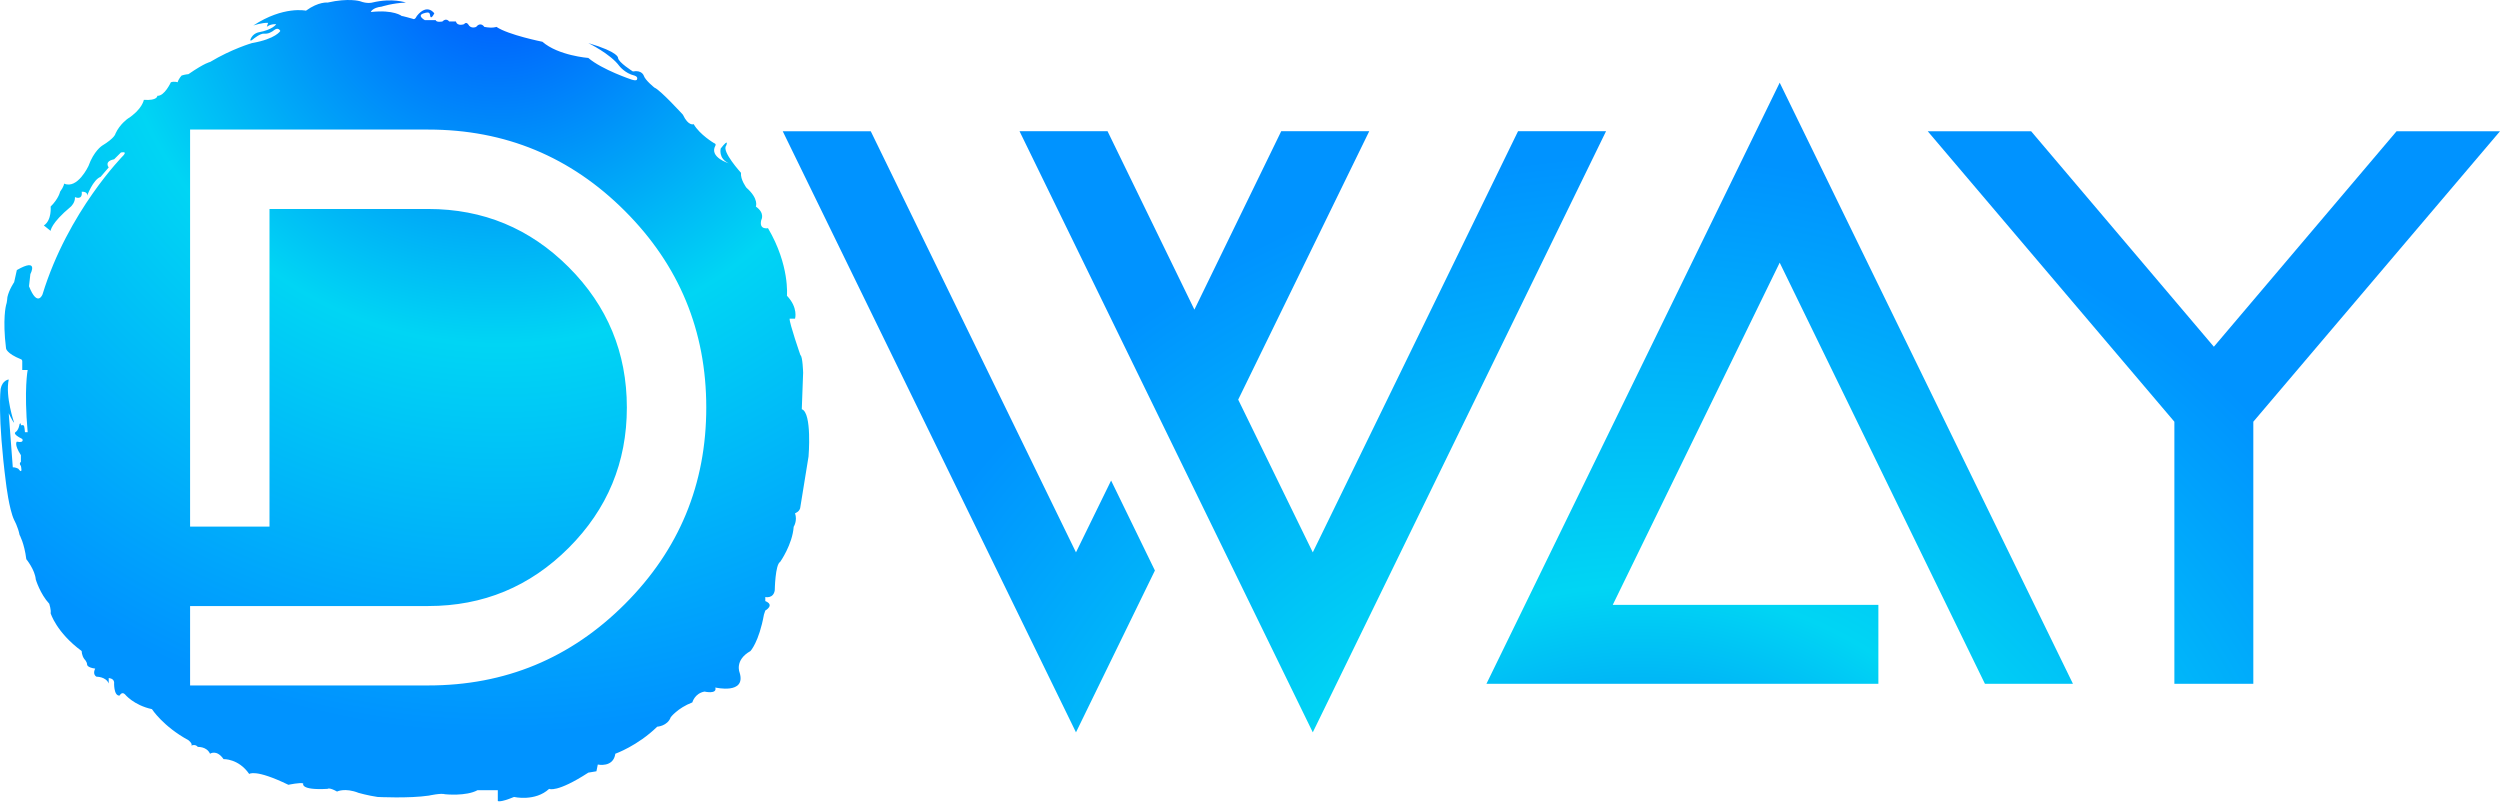
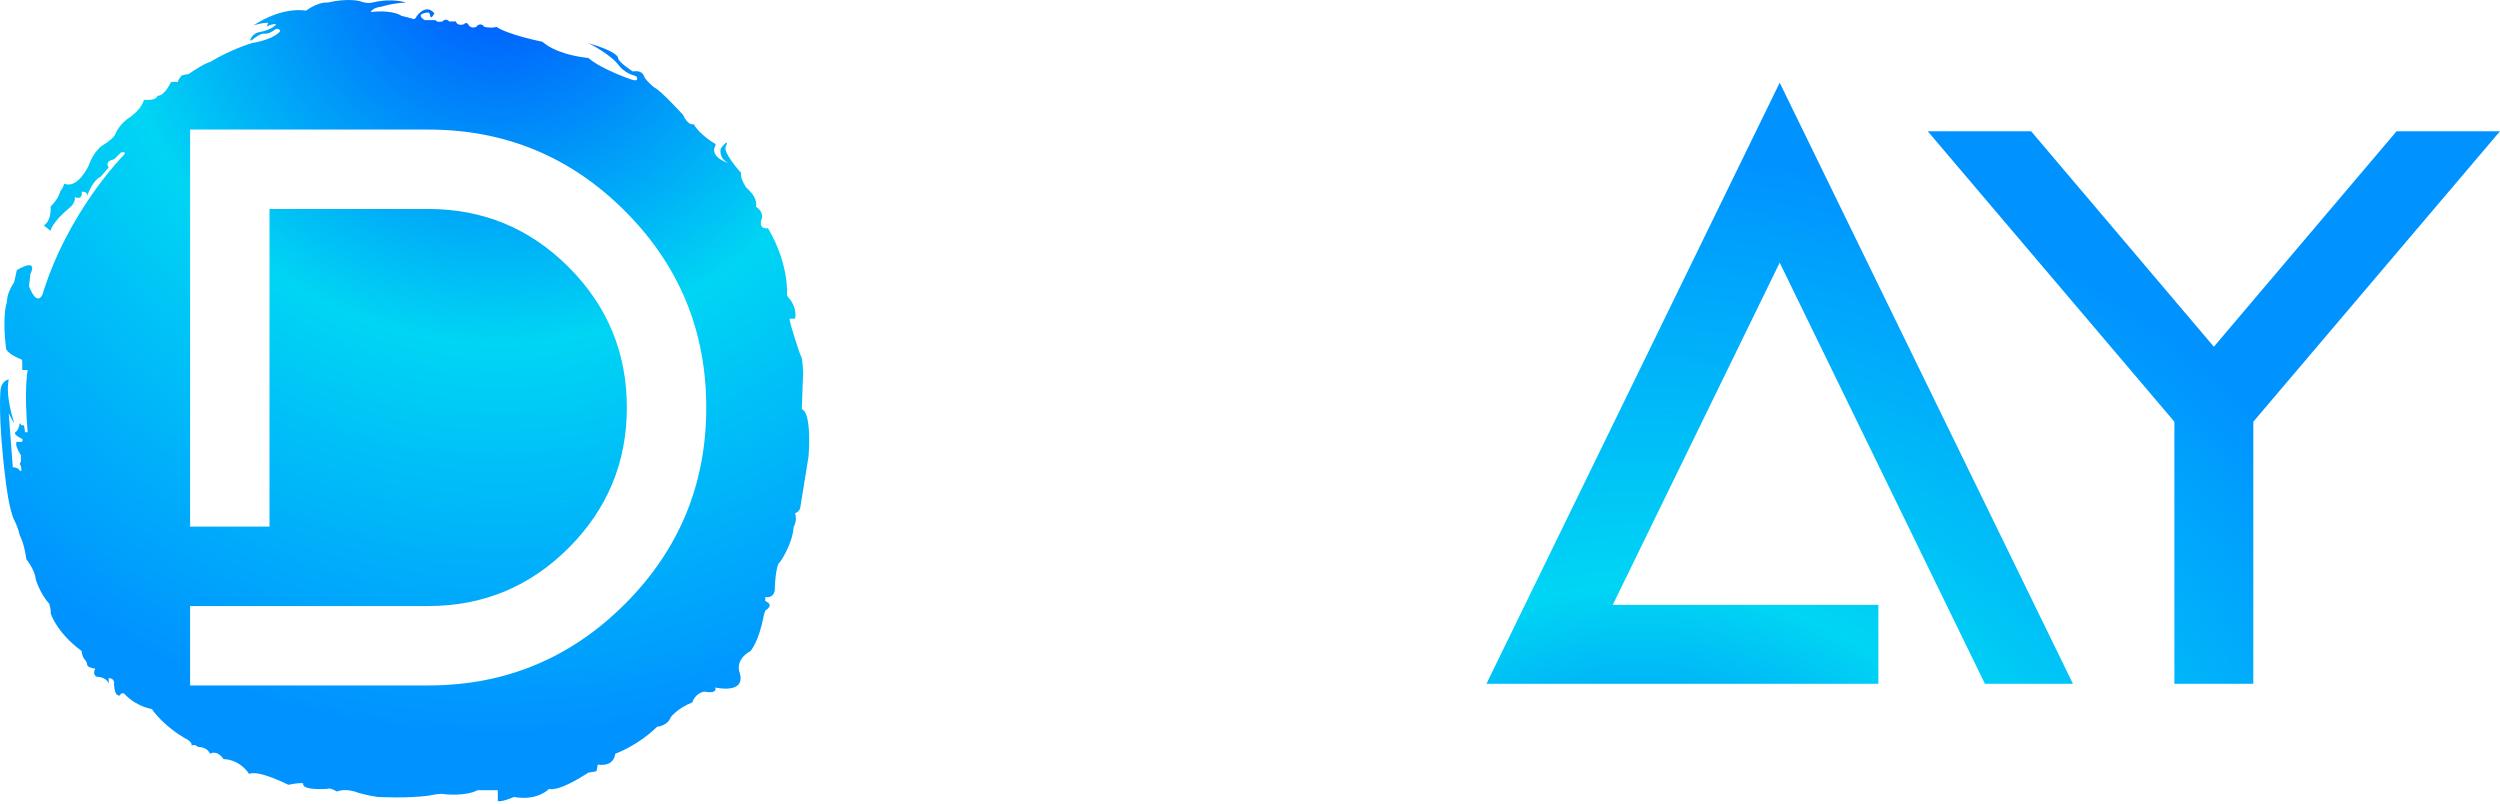
<svg xmlns="http://www.w3.org/2000/svg" width="100%" height="100%" viewBox="0 0 140 45" version="1.1" xml:space="preserve" style="fill-rule:evenodd;clip-rule:evenodd;stroke-linejoin:round;stroke-miterlimit:2;">
  <g>
    <path d="M17.134,0.598c0.72,-0.521 1.21,-0.454 1.21,-0.454c1.183,-0.271 1.816,-0.076 1.816,-0.076c0.418,0.157 0.681,0.076 0.681,0.076c1.147,-0.275 1.891,-0 1.891,-0c-0.741,0.025 -1.361,0.227 -1.361,0.227c-0.531,0.06 -0.606,0.302 -0.606,0.302c1.296,-0.145 1.74,0.227 1.74,0.227c-0.016,-0.026 0.606,0.152 0.606,0.152c0.133,0.085 0.227,-0.152 0.227,-0.152c0.592,-0.746 0.983,-0.151 0.983,-0.151c-0.196,0.382 -0.227,0.151 -0.227,0.151c-0.039,-0.13 0.012,-0.278 -0.378,-0.151c-0.39,0.126 0.076,0.378 0.076,0.378l0.605,0c0.043,0.145 0.378,0.076 0.378,0.076c0.222,-0.228 0.378,-0 0.378,-0l0.379,-0c0.082,0.292 0.454,0.151 0.454,0.151c0.124,-0.152 0.227,0 0.227,0c0.154,0.296 0.454,0.151 0.454,0.151c0.26,-0.312 0.453,0 0.453,0c0.467,0.091 0.681,0 0.681,0c0.664,0.451 2.573,0.833 2.573,0.833c0.892,0.779 2.572,0.907 2.572,0.907c0.772,0.66 2.421,1.211 2.421,1.211c0.281,0.09 0.303,-0 0.303,-0c0.079,-0.174 -0.152,-0.227 -0.152,-0.227c-0.519,-0.125 -0.832,-0.53 -0.832,-0.53c-0.492,-0.678 -1.74,-1.286 -1.74,-1.286c1.736,0.511 1.664,0.832 1.664,0.832c0.025,0.25 0.833,0.757 0.833,0.757c0.495,-0.096 0.605,0.227 0.605,0.227c0.081,0.268 0.605,0.681 0.605,0.681c0.319,0.121 1.589,1.513 1.589,1.513c0.314,0.665 0.605,0.53 0.605,0.53c0.333,0.585 1.135,1.059 1.135,1.059c0.15,0.051 0.076,0.151 0.076,0.151c-0.352,0.647 0.756,0.984 0.756,0.984c-0.603,-0.277 -0.454,-0.832 -0.454,-0.832c0.505,-0.64 0.303,-0.152 0.303,-0.152c-0.263,0.311 0.832,1.513 0.832,1.513c-0.04,0.379 0.303,0.833 0.303,0.833c0.716,0.632 0.53,1.059 0.53,1.059c0.534,0.371 0.302,0.756 0.302,0.756c-0.139,0.566 0.378,0.454 0.378,0.454c1.224,2.078 1.06,3.783 1.06,3.783c0.642,0.673 0.454,1.286 0.454,1.286l-0.303,0c-0.027,0.225 0.605,2.043 0.605,2.043c0.125,0.056 0.151,0.984 0.151,0.984l-0.075,2.042c0.583,0.196 0.378,2.648 0.378,2.648l-0.454,2.799c-0.011,0.292 -0.302,0.379 -0.302,0.379c0.143,0.423 -0.076,0.756 -0.076,0.756c-0.071,1.002 -0.757,1.967 -0.757,1.967c-0.28,0.147 -0.302,1.589 -0.302,1.589c-0.075,0.489 -0.53,0.379 -0.53,0.379l0,0.227c0.55,0.224 0,0.529 0,0.529l-0.076,0.227c-0.281,1.543 -0.756,2.043 -0.756,2.043c-0.909,0.511 -0.605,1.21 -0.605,1.21c0.374,1.238 -1.362,0.832 -1.362,0.832c0.112,0.395 -0.606,0.227 -0.606,0.227c-0.553,0.102 -0.68,0.606 -0.68,0.606c-0.842,0.327 -1.211,0.832 -1.211,0.832c-0.184,0.499 -0.757,0.529 -0.757,0.529c-1.097,1.073 -2.345,1.514 -2.345,1.514c-0.113,0.798 -0.983,0.605 -0.983,0.605l-0.076,0.378l-0.454,0.076c-1.776,1.151 -2.194,0.908 -2.194,0.908c-0.783,0.727 -1.967,0.454 -1.967,0.454c-0.794,0.331 -0.908,0.227 -0.908,0.227l0,-0.606l-1.135,0c-0.641,0.352 -1.816,0.227 -1.816,0.227c-0.229,-0.075 -0.907,0.076 -0.907,0.076c-1.109,0.166 -2.875,0.076 -2.875,0.076c-0.549,-0.08 -1.059,-0.227 -1.059,-0.227c-0.773,-0.304 -1.211,-0.076 -1.211,-0.076c-0.441,-0.248 -0.53,-0.151 -0.53,-0.151c-1.562,0.09 -1.361,-0.303 -1.361,-0.303c-0.159,-0.069 -0.833,0.076 -0.833,0.076c-1.865,-0.906 -2.194,-0.606 -2.194,-0.606c-0.598,-0.869 -1.437,-0.832 -1.437,-0.832c-0.391,-0.562 -0.757,-0.302 -0.757,-0.302c-0.191,-0.415 -0.681,-0.379 -0.681,-0.379c-0.147,-0.186 -0.378,-0.075 -0.378,-0.075c0.119,-0.088 -0.151,-0.303 -0.151,-0.303c-1.427,-0.778 -2.043,-1.74 -2.043,-1.74c-1.032,-0.224 -1.513,-0.832 -1.513,-0.832c-0.176,-0.175 -0.303,0.075 -0.303,0.075c-0.341,0.014 -0.302,-0.756 -0.302,-0.756c-0.032,-0.219 -0.303,-0.227 -0.303,-0.227l0,0.302c-0.159,-0.386 -0.681,-0.378 -0.681,-0.378c-0.252,-0.139 -0.075,-0.454 -0.075,-0.454c-0.466,-0.062 -0.454,-0.227 -0.454,-0.227c-0.008,-0.17 -0.152,-0.302 -0.152,-0.302c-0.158,-0.217 -0.151,-0.454 -0.151,-0.454c-1.422,-1.046 -1.74,-2.119 -1.74,-2.119c0.038,-0.164 -0.076,-0.529 -0.076,-0.529c-0.513,-0.55 -0.756,-1.362 -0.756,-1.362c-0.045,-0.543 -0.53,-1.135 -0.53,-1.135c-0.112,-0.897 -0.378,-1.362 -0.378,-1.362c-0.084,-0.439 -0.303,-0.832 -0.303,-0.832c-0.286,-0.609 -0.454,-2.043 -0.454,-2.043c-0.491,-3.812 -0.303,-5.296 -0.303,-5.296c0.098,-0.501 0.454,-0.529 0.454,-0.529c-0.203,0.958 0.303,2.421 0.303,2.421c-0.077,-0.048 -0.303,-0.53 -0.303,-0.53c0.04,0.566 0.227,3.026 0.227,3.026c0.125,-0.013 0.303,0.076 0.303,0.076c0.283,0.379 0.151,-0.151 0.151,-0.151c-0.129,-0.159 0,-0.227 0,-0.227l0,-0.378c-0.401,-0.624 -0.227,-0.757 -0.227,-0.757c0.446,0.093 0.303,-0.151 0.303,-0.151c-0.579,-0.282 -0.378,-0.379 -0.378,-0.379c0.19,-0.13 0.227,-0.454 0.227,-0.454c0.087,-0.119 0.075,0.076 0.075,0.076c0.065,-0.043 0.152,0 0.152,0c0.05,-0 0.075,0.378 0.075,0.378l0.152,0c-0.214,-2.398 -0,-3.48 -0,-3.48l-0.303,0l-0,-0.454c0.012,-0.138 -0.076,-0.151 -0.076,-0.151c-0.812,-0.327 -0.832,-0.605 -0.832,-0.605c-0.206,-1.649 0,-2.421 0,-2.421c0.056,-0.137 0.076,-0.454 0.076,-0.454c0.097,-0.429 0.378,-0.833 0.378,-0.833l0.151,-0.68c1.268,-0.727 0.757,0.226 0.757,0.226l-0.076,0.681c0.476,1.203 0.757,0.454 0.757,0.454c1.421,-4.648 4.539,-7.792 4.539,-7.792c0.216,-0.246 -0.151,-0.151 -0.151,-0.151l-0.378,0.378c-0.585,0.119 -0.303,0.454 -0.303,0.454l-0.454,0.529c-0.43,0.162 -0.756,1.06 -0.756,1.06c0.047,-0.251 -0.303,-0.227 -0.303,-0.227c0.062,0.509 -0.378,0.302 -0.378,0.302c0.019,0.307 -0.227,0.53 -0.227,0.53c-1.138,0.947 -1.135,1.362 -1.135,1.362l-0.379,-0.303c0.454,-0.299 0.379,-1.059 0.379,-1.059c0.457,-0.453 0.529,-0.832 0.529,-0.832c0.217,-0.291 0.227,-0.454 0.227,-0.454c0.749,0.331 1.362,-0.984 1.362,-0.984c0.3,-0.842 0.757,-1.135 0.757,-1.135c0.737,-0.445 0.756,-0.681 0.756,-0.681c0.239,-0.526 0.681,-0.832 0.681,-0.832c0.825,-0.528 0.908,-1.059 0.908,-1.059c0.777,0.054 0.757,-0.227 0.757,-0.227c0.398,0.029 0.756,-0.757 0.756,-0.757c0.199,-0.067 0.379,0 0.379,0c0.06,-0.212 0.226,-0.378 0.226,-0.378c0.189,-0.063 0.379,-0.076 0.379,-0.076c0.943,-0.649 1.21,-0.681 1.21,-0.681c1.217,-0.734 2.346,-1.059 2.346,-1.059c1.348,-0.236 1.588,-0.681 1.588,-0.681c-0.118,-0.214 -0.302,-0.075 -0.302,-0.075c-0.213,0.166 -0.384,0.246 -0.606,0.227c-0.221,-0.02 -0.605,0.302 -0.605,0.302c-0.233,0.197 -0.151,0 -0.151,0c0.138,-0.327 0.454,-0.378 0.454,-0.378c0.793,-0.144 0.983,-0.454 0.983,-0.454c-0.349,-0.021 -0.529,0.151 -0.529,0.151c0.026,-0.1 0.075,-0.227 0.075,-0.227c-0.371,-0.011 -0.832,0.152 -0.832,0.152c1.689,-1.113 2.951,-0.832 2.951,-0.832Zm-2.042,11.105l8.894,-0c3.069,-0 5.689,1.086 7.86,3.257c2.172,2.172 3.258,4.792 3.258,7.861c0,3.068 -1.086,5.688 -3.258,7.86c-2.171,2.172 -4.791,3.257 -7.86,3.257l-13.341,0l-0,4.447l13.341,0c4.299,0 7.968,-1.519 11.007,-4.558c3.039,-3.039 4.558,-6.708 4.558,-11.006c0,-4.299 -1.519,-7.968 -4.558,-11.007c-3.039,-3.039 -6.708,-4.558 -11.007,-4.558l-13.341,-0l-0,22.235l4.447,0l-0,-17.788Z" style="fill:url(#_Radial1);" />
-     <path d="M69.339,22.379l4.177,8.553l11.494,-23.583l4.928,-0l-16.422,33.662l-16.422,-33.662l4.929,-0l4.863,9.99l4.862,-9.99l4.929,-0l-7.338,15.03Zm-4.664,9.57l-4.42,9.062l-16.422,-33.662l4.929,-0l11.493,23.583l1.967,-4.022l2.453,5.039Z" style="fill:url(#_Radial2);fill-rule:nonzero;" />
    <path d="M90.314,33.872l14.875,-0l-0,4.42l-21.948,0l16.422,-33.662l16.422,33.662l-4.929,0l-11.493,-23.583l-9.349,19.163Z" style="fill:url(#_Radial3);fill-rule:nonzero;" />
    <path d="M121.765,23.616l-13.813,-16.267l5.79,-0l10.234,12.068l10.233,-12.068l5.791,-0l-13.814,16.267l-0,14.676l-4.421,0l0,-14.676Z" style="fill:url(#_Radial4);fill-rule:nonzero;" />
  </g>
  <defs>
    <radialGradient id="_Radial1" cx="0" cy="0" r="1" gradientUnits="userSpaceOnUse" gradientTransform="matrix(43.729,0,0,-43.729,27.953,-2.593)">
      <stop offset="0" style="stop-color:#004dff;stop-opacity:1" />
      <stop offset="0.5" style="stop-color:#00d5f4;stop-opacity:1" />
      <stop offset="1" style="stop-color:#0093ff;stop-opacity:1" />
    </radialGradient>
    <radialGradient id="_Radial2" cx="0" cy="0" r="1" gradientUnits="userSpaceOnUse" gradientTransform="matrix(48.084,0,0,-48.084,91.916,56.822)">
      <stop offset="0" style="stop-color:#004dff;stop-opacity:1" />
      <stop offset="0.5" style="stop-color:#00d5f4;stop-opacity:1" />
      <stop offset="1" style="stop-color:#0093ff;stop-opacity:1" />
    </radialGradient>
    <radialGradient id="_Radial3" cx="0" cy="0" r="1" gradientUnits="userSpaceOnUse" gradientTransform="matrix(48.084,0,0,-48.084,91.916,56.822)">
      <stop offset="0" style="stop-color:#004dff;stop-opacity:1" />
      <stop offset="0.5" style="stop-color:#00d5f4;stop-opacity:1" />
      <stop offset="1" style="stop-color:#0093ff;stop-opacity:1" />
    </radialGradient>
    <radialGradient id="_Radial4" cx="0" cy="0" r="1" gradientUnits="userSpaceOnUse" gradientTransform="matrix(48.084,0,0,-48.084,91.916,56.822)">
      <stop offset="0" style="stop-color:#004dff;stop-opacity:1" />
      <stop offset="0.5" style="stop-color:#00d5f4;stop-opacity:1" />
      <stop offset="1" style="stop-color:#0093ff;stop-opacity:1" />
    </radialGradient>
  </defs>
</svg>